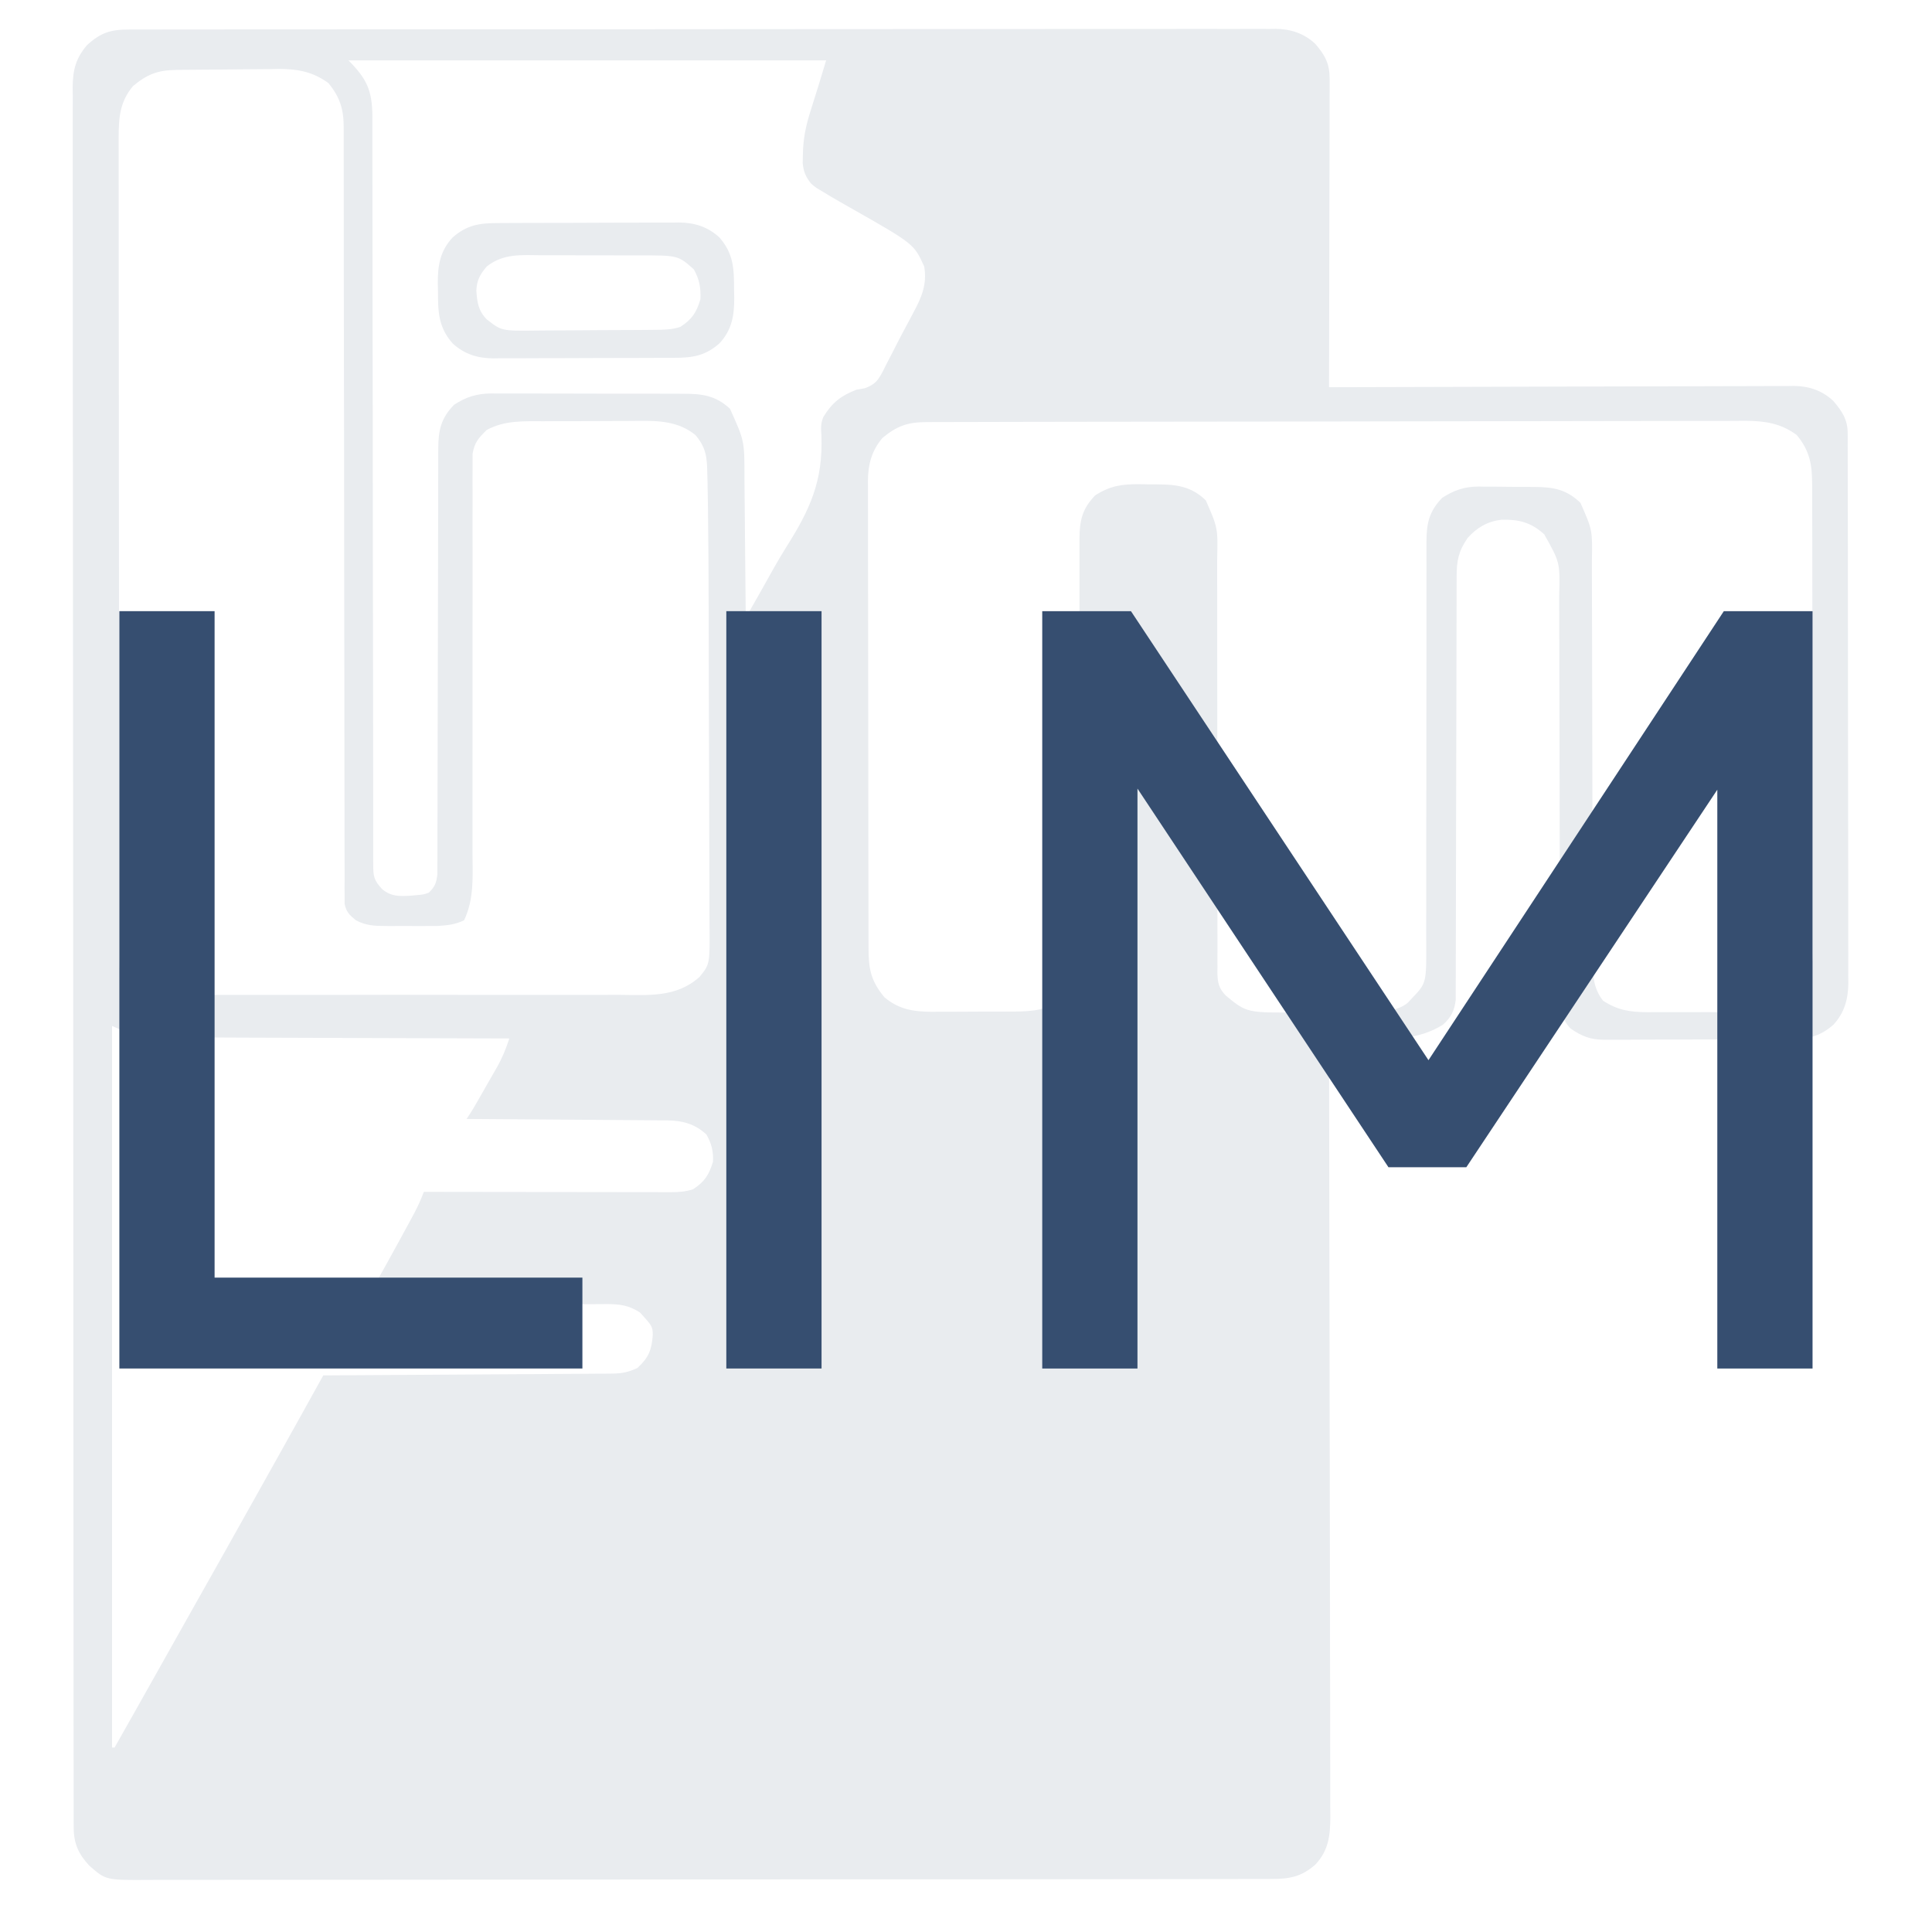
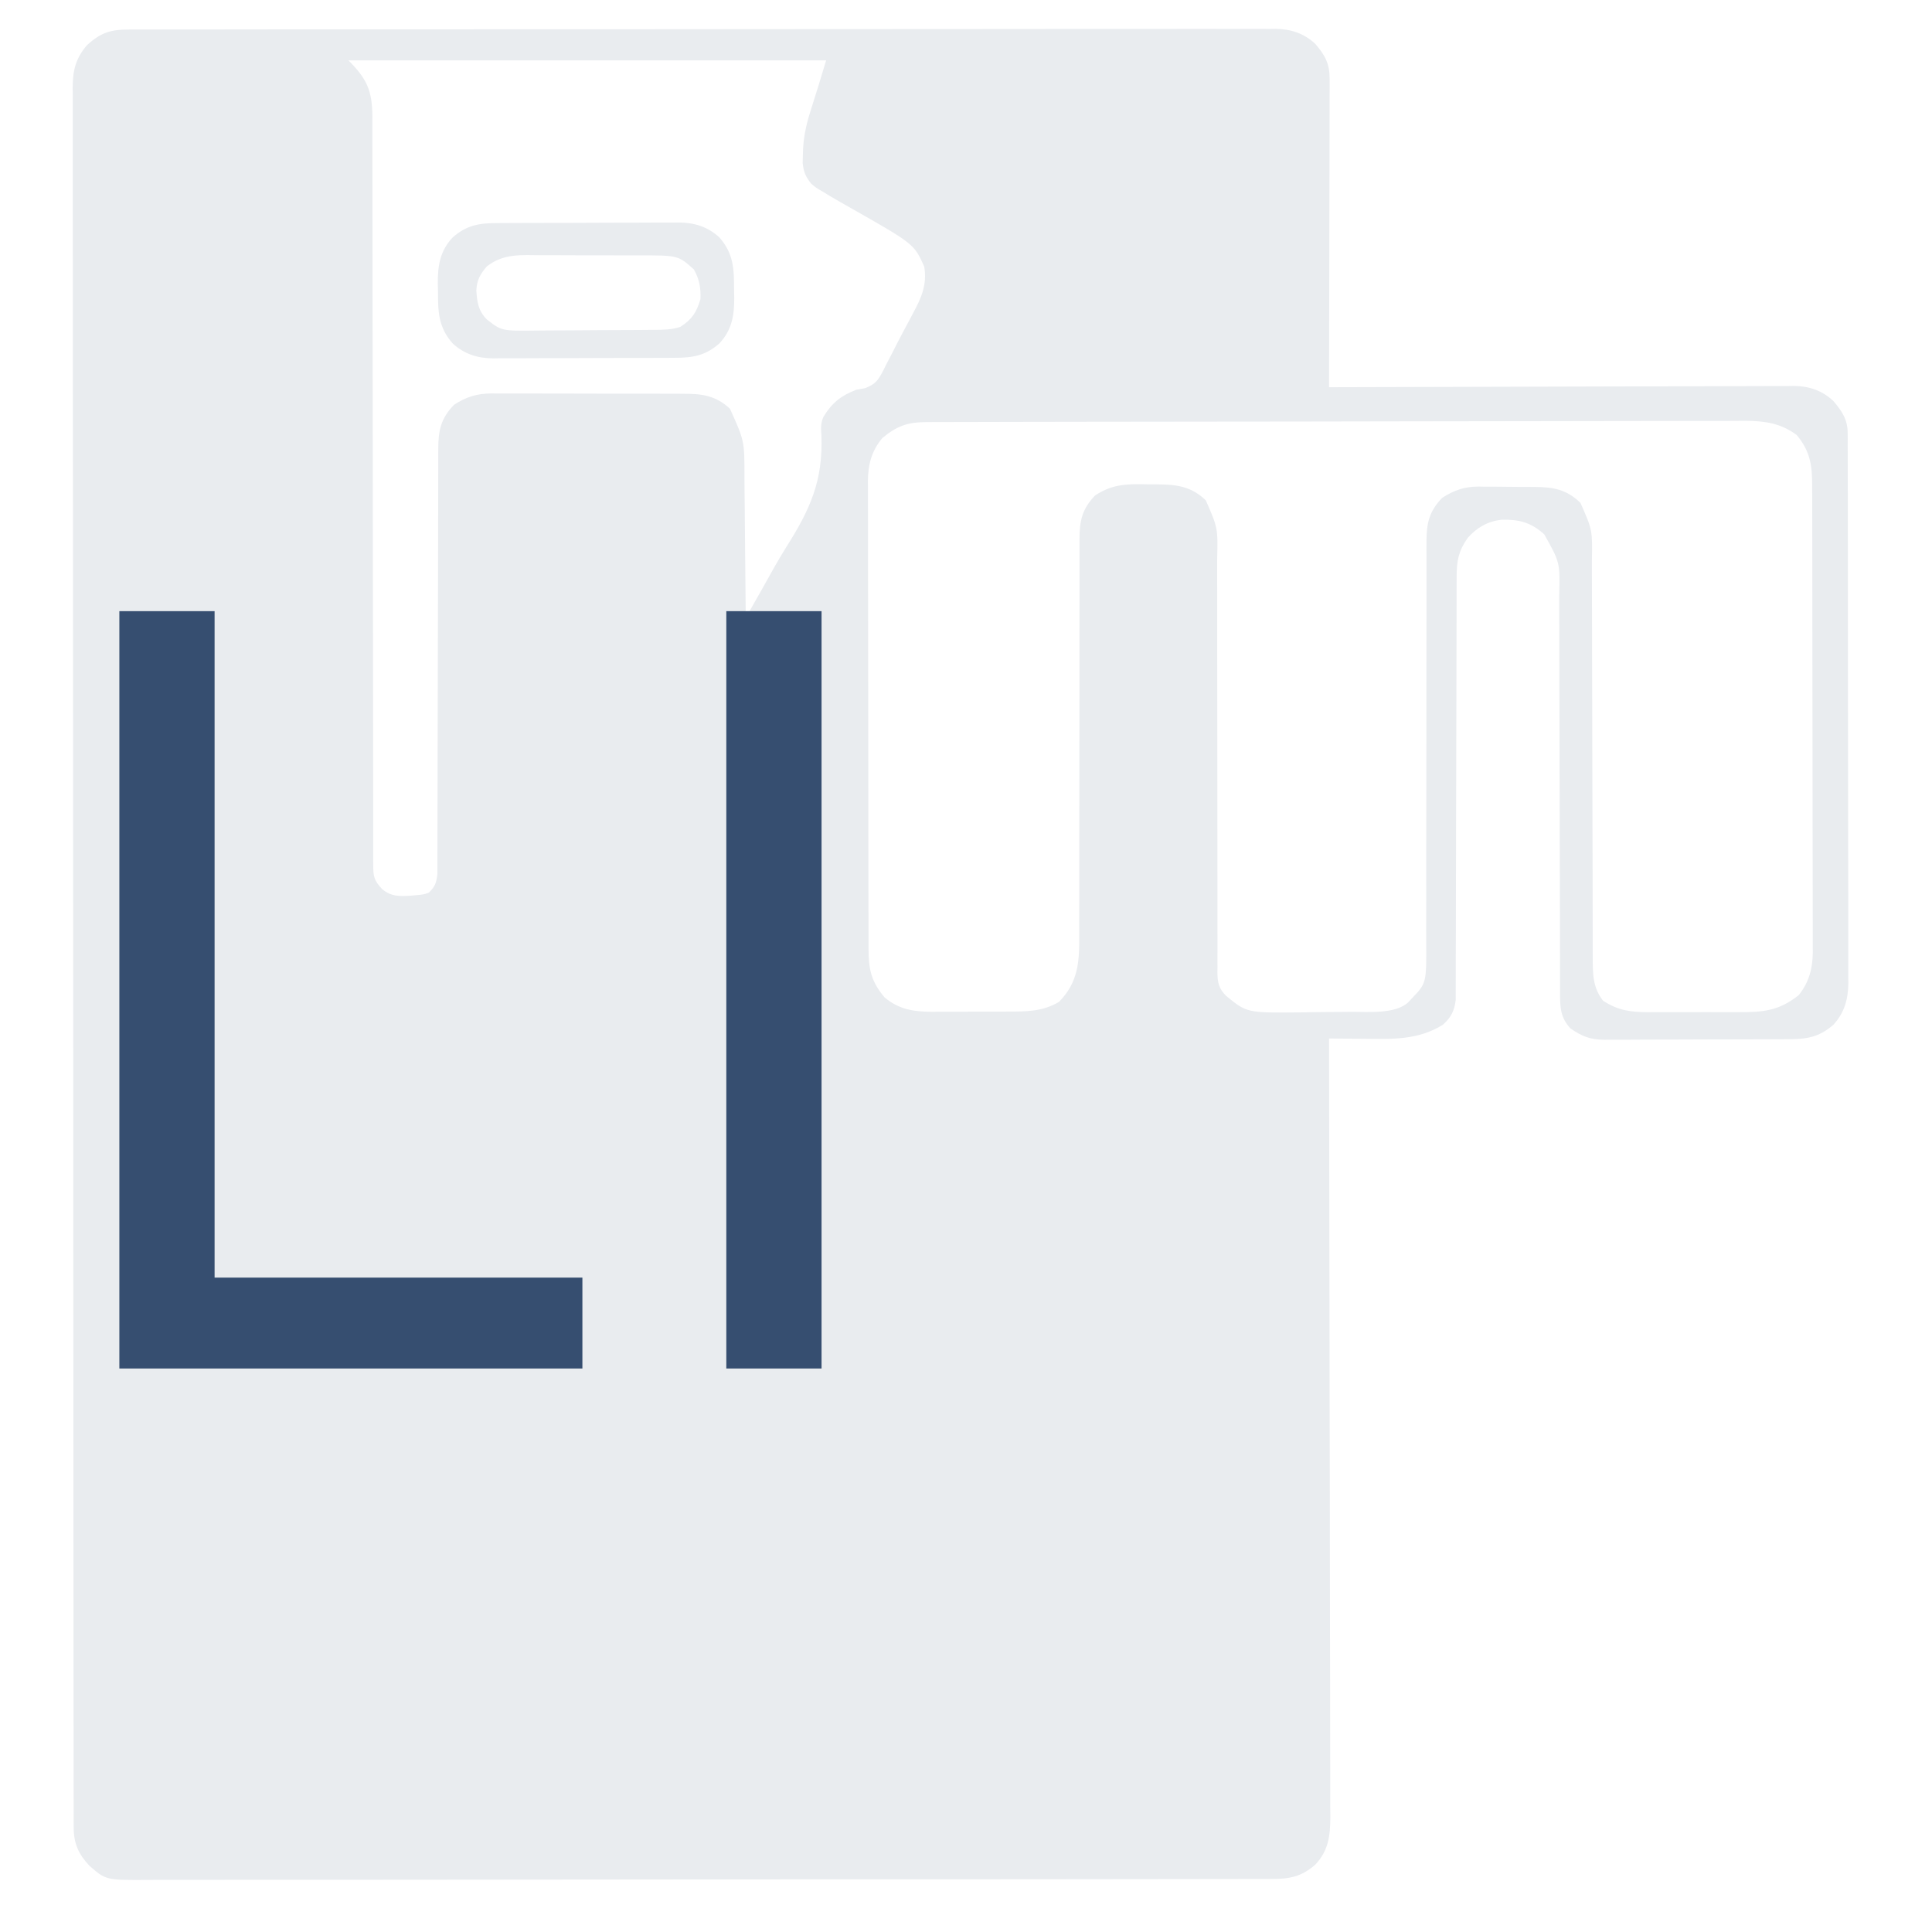
<svg xmlns="http://www.w3.org/2000/svg" width="500" zoomAndPan="magnify" viewBox="0 0 375 375" height="500" preserveAspectRatio="xMidYMid meet" version="1.2">
  <defs>
    <filter x="0%" y="0%" width="100%" filterUnits="objectBoundingBox" id="86b7d08dbb" height="100%">
      <feColorMatrix values="0 0 0 0 1 0 0 0 0 1 0 0 0 0 1 0 0 0 1 0" type="matrix" in="SourceGraphic" />
    </filter>
    <clipPath id="d499a9c1f9">
      <path d="M 0.133 0 L 363.133 0 L 363.133 374.879 L 0.133 374.879 Z M 0.133 0 " />
    </clipPath>
    <clipPath id="dc304d0213">
      <rect x="0" width="369" y="0" height="375" />
    </clipPath>
  </defs>
  <g id="6dcbdd9917">
    <rect x="0" width="375" y="0" height="375" style="fill:#ffffff;fill-opacity:1;stroke:none;" />
    <rect x="0" width="375" y="0" height="375" style="fill:#ffffff;fill-opacity:1;stroke:none;" />
    <g mask="url(#74c7f30583)" transform="matrix(1,0,0,1,6,0)">
      <g clip-path="url(#dc304d0213)">
        <g clip-rule="nonzero" clip-path="url(#d499a9c1f9)">
          <path style=" stroke:none;fill-rule:nonzero;fill:#ffffff;fill-opacity:1;" d="M 0.133 0.004 C 219.168 0.004 438.207 0.004 663.883 0.004 C 663.883 123.695 663.883 247.387 663.883 374.824 C 444.844 374.824 225.805 374.824 0.133 374.824 C 0.133 251.133 0.133 127.441 0.133 0.004 Z M 0.133 0.004 " />
        </g>
        <path style=" stroke:none;fill-rule:nonzero;fill:#364e70;fill-opacity:1;" d="M 19.074 5.734 C 19.461 5.73 19.848 5.73 20.25 5.727 C 21.559 5.723 22.867 5.727 24.176 5.727 C 25.121 5.727 26.066 5.723 27.012 5.723 C 29.617 5.715 32.219 5.715 34.824 5.719 C 37.629 5.719 40.434 5.711 43.238 5.707 C 48.738 5.699 54.234 5.695 59.734 5.695 C 64.203 5.695 68.672 5.695 73.141 5.691 C 83.742 5.684 94.344 5.676 104.941 5.676 C 105.453 5.676 105.453 5.676 105.969 5.676 C 107.688 5.68 109.406 5.68 111.129 5.68 C 111.641 5.68 111.641 5.68 112.16 5.68 C 112.852 5.68 113.543 5.68 114.234 5.68 C 124.973 5.68 135.715 5.672 146.453 5.656 C 158.52 5.645 170.582 5.633 182.645 5.637 C 189.035 5.637 195.422 5.633 201.812 5.621 C 207.25 5.613 212.688 5.613 218.129 5.617 C 220.906 5.621 223.68 5.621 226.457 5.613 C 228.996 5.605 231.539 5.605 234.078 5.617 C 235 5.617 235.918 5.613 236.84 5.609 C 238.09 5.602 239.336 5.609 240.586 5.617 C 240.945 5.609 241.301 5.605 241.668 5.602 C 244.57 5.641 247.152 6.496 249.297 8.516 C 251.203 10.723 252.09 12.395 252.082 15.297 C 252.086 16.09 252.086 16.09 252.086 16.898 C 252.082 17.477 252.078 18.055 252.078 18.648 C 252.078 19.258 252.078 19.867 252.078 20.496 C 252.078 22.164 252.07 23.836 252.066 25.504 C 252.059 27.25 252.059 28.996 252.059 30.742 C 252.055 34.047 252.047 37.352 252.035 40.656 C 252.023 44.418 252.02 48.18 252.016 51.945 C 252.004 59.684 251.988 67.422 251.965 75.164 C 252.441 75.16 252.918 75.16 253.41 75.156 C 265.016 75.113 276.621 75.082 288.227 75.062 C 293.836 75.051 299.449 75.039 305.062 75.016 C 309.953 74.996 314.844 74.984 319.738 74.98 C 322.328 74.977 324.918 74.969 327.508 74.957 C 329.945 74.941 332.383 74.938 334.824 74.941 C 335.719 74.941 336.609 74.938 337.504 74.93 C 338.73 74.918 339.953 74.922 341.176 74.926 C 341.527 74.922 341.879 74.918 342.238 74.91 C 345.141 74.945 347.711 75.816 349.836 77.82 C 351.484 79.727 352.625 81.434 352.629 83.977 C 352.633 84.371 352.637 84.762 352.641 85.168 C 352.637 85.594 352.637 86.023 352.633 86.465 C 352.637 86.922 352.641 87.379 352.641 87.852 C 352.648 89.387 352.648 90.922 352.645 92.461 C 352.648 93.559 352.652 94.66 352.656 95.758 C 352.664 98.75 352.668 101.742 352.668 104.73 C 352.668 107.227 352.672 109.723 352.676 112.219 C 352.684 117.773 352.688 123.324 352.684 128.879 C 352.684 129.379 352.684 129.379 352.684 129.887 C 352.684 130.219 352.684 130.555 352.684 130.898 C 352.684 136.301 352.695 141.703 352.707 147.109 C 352.723 152.66 352.727 158.207 352.727 163.758 C 352.727 166.875 352.73 169.988 352.742 173.105 C 352.75 176.035 352.75 178.965 352.742 181.898 C 352.742 182.973 352.742 184.047 352.75 185.121 C 352.758 186.59 352.754 188.059 352.746 189.527 C 352.75 189.953 352.754 190.379 352.762 190.812 C 352.727 193.926 352.02 196.562 349.863 198.898 C 347.094 201.34 344.602 201.715 341.02 201.711 C 340.605 201.711 340.191 201.715 339.766 201.719 C 338.398 201.73 337.035 201.73 335.672 201.73 C 334.719 201.734 333.77 201.738 332.816 201.742 C 330.824 201.746 328.832 201.75 326.836 201.75 C 324.289 201.75 321.738 201.762 319.188 201.777 C 317.223 201.789 315.258 201.793 313.293 201.789 C 312.355 201.793 311.414 201.797 310.477 201.805 C 309.16 201.812 307.844 201.812 306.527 201.805 C 306.141 201.809 305.754 201.816 305.359 201.82 C 302.641 201.789 301.066 201.152 298.82 199.617 C 296.859 197.461 296.805 195.551 296.801 192.715 C 296.801 192.355 296.801 192 296.801 191.633 C 296.797 190.43 296.797 189.23 296.797 188.031 C 296.797 187.172 296.793 186.312 296.793 185.453 C 296.789 183.602 296.785 181.746 296.785 179.895 C 296.781 176.965 296.773 174.031 296.766 171.102 C 296.762 170.098 296.758 169.094 296.754 168.094 C 296.754 167.59 296.75 167.086 296.75 166.57 C 296.73 159.746 296.715 152.922 296.707 146.098 C 296.703 141.496 296.691 136.895 296.672 132.293 C 296.664 129.855 296.656 127.422 296.66 124.988 C 296.664 122.695 296.656 120.402 296.641 118.113 C 296.641 117.273 296.637 116.434 296.641 115.594 C 296.801 109.172 296.801 109.172 293.738 103.715 C 291.148 101.379 288.828 100.797 285.426 100.875 C 282.73 101.207 280.664 102.391 278.871 104.414 C 277.094 106.973 276.734 108.832 276.73 111.941 C 276.727 112.48 276.727 112.48 276.727 113.027 C 276.719 114.219 276.723 115.414 276.723 116.609 C 276.723 117.465 276.719 118.32 276.715 119.18 C 276.711 121.023 276.707 122.867 276.707 124.711 C 276.707 127.629 276.699 130.543 276.688 133.461 C 276.664 140.703 276.648 147.945 276.637 155.188 C 276.629 160.816 276.617 166.449 276.598 172.078 C 276.586 174.977 276.582 177.875 276.586 180.773 C 276.582 182.578 276.578 184.383 276.566 186.184 C 276.566 187.02 276.566 187.855 276.566 188.691 C 276.57 189.836 276.562 190.977 276.555 192.117 C 276.555 192.758 276.555 193.395 276.555 194.055 C 276.316 196.164 275.66 197.477 274.078 198.891 C 269.301 201.891 264.23 201.699 258.738 201.629 C 258.078 201.625 257.418 201.621 256.758 201.617 C 255.16 201.605 253.562 201.586 251.965 201.566 C 251.965 201.895 251.969 202.223 251.969 202.562 C 252.012 221.996 252.047 241.434 252.066 260.871 C 252.066 263.203 252.07 265.535 252.074 267.871 C 252.074 268.336 252.074 268.801 252.074 269.277 C 252.082 276.801 252.098 284.324 252.117 291.848 C 252.133 299.566 252.145 307.285 252.148 315.004 C 252.152 319.766 252.16 324.531 252.176 329.293 C 252.188 332.559 252.191 335.824 252.188 339.09 C 252.188 340.977 252.188 342.859 252.199 344.742 C 252.211 346.789 252.207 348.832 252.199 350.875 C 252.207 351.469 252.211 352.066 252.219 352.676 C 252.191 356.285 251.895 359.141 249.324 361.898 C 246.656 364.277 244.242 364.723 240.773 364.703 C 240.383 364.707 239.996 364.707 239.594 364.711 C 238.285 364.715 236.977 364.711 235.668 364.711 C 234.723 364.711 233.777 364.715 232.832 364.719 C 230.23 364.727 227.629 364.727 225.027 364.727 C 222.223 364.727 219.418 364.734 216.609 364.738 C 210.477 364.75 204.34 364.754 198.207 364.758 C 194.379 364.758 190.547 364.762 186.719 364.766 C 176.121 364.773 165.52 364.781 154.922 364.785 C 154.582 364.785 154.246 364.785 153.895 364.785 C 152.523 364.785 151.148 364.785 149.773 364.785 C 148.738 364.785 147.707 364.785 146.672 364.785 C 146.328 364.785 145.988 364.785 145.637 364.785 C 134.898 364.785 124.16 364.797 113.426 364.816 C 101.363 364.836 89.301 364.848 77.242 364.848 C 70.855 364.848 64.465 364.852 58.078 364.863 C 52.641 364.875 47.203 364.879 41.766 364.871 C 38.992 364.871 36.219 364.871 33.441 364.879 C 30.902 364.891 28.363 364.891 25.82 364.879 C 24.902 364.879 23.984 364.879 23.062 364.887 C 14.551 364.949 14.551 364.949 11.355 362.137 C 9.25 359.918 8.309 357.805 8.305 354.75 C 8.301 354 8.301 354 8.297 353.238 C 8.297 352.691 8.301 352.148 8.301 351.586 C 8.301 351.004 8.297 350.418 8.297 349.816 C 8.293 348.191 8.293 346.566 8.293 344.941 C 8.293 343.176 8.289 341.41 8.285 339.645 C 8.281 336.551 8.277 333.453 8.277 330.355 C 8.277 325.754 8.273 321.148 8.27 316.543 C 8.254 307.363 8.25 298.184 8.25 289 C 8.25 288.523 8.25 288.051 8.25 287.559 C 8.25 287.082 8.25 286.605 8.25 286.117 C 8.246 280.84 8.242 275.562 8.242 270.285 C 8.23 254.348 8.223 238.414 8.223 222.48 C 8.223 221.973 8.223 221.461 8.223 220.938 C 8.223 218.871 8.223 216.805 8.219 214.738 C 8.219 213.184 8.219 211.629 8.219 210.074 C 8.219 209.559 8.219 209.043 8.219 208.516 C 8.219 192.367 8.207 176.215 8.191 160.066 C 8.172 141.93 8.16 123.793 8.16 105.66 C 8.16 103.727 8.16 101.793 8.16 99.859 C 8.16 99.383 8.16 98.906 8.16 98.418 C 8.156 90.75 8.148 83.082 8.137 75.418 C 8.125 67.715 8.125 60.012 8.133 52.309 C 8.137 47.73 8.133 43.152 8.121 38.574 C 8.113 35.516 8.113 32.461 8.121 29.402 C 8.129 27.66 8.129 25.918 8.117 24.176 C 8.105 22.301 8.113 20.422 8.125 18.547 C 8.117 18.004 8.113 17.461 8.105 16.906 C 8.145 13.578 8.691 11.355 10.867 8.789 C 13.52 6.332 15.5 5.715 19.074 5.734 Z M 19.074 5.734 " />
        <path style=" stroke:none;fill-rule:nonzero;fill:#ffffff;fill-opacity:1;" d="M 173.781 81.93 C 174.363 81.926 174.945 81.922 175.547 81.922 C 176.188 81.922 176.828 81.922 177.488 81.918 C 178.176 81.918 178.859 81.914 179.547 81.914 C 181.438 81.906 183.324 81.906 185.215 81.902 C 187.254 81.898 189.289 81.895 191.324 81.887 C 196.246 81.875 201.164 81.871 206.086 81.863 C 207.477 81.863 208.863 81.859 210.254 81.859 C 218.883 81.844 227.516 81.836 236.145 81.828 C 238.145 81.828 240.141 81.824 242.141 81.824 C 242.637 81.824 243.133 81.824 243.648 81.824 C 251.695 81.816 259.742 81.801 267.789 81.781 C 276.051 81.758 284.316 81.746 292.578 81.746 C 297.215 81.742 301.855 81.738 306.496 81.723 C 310.445 81.707 314.395 81.703 318.348 81.707 C 320.363 81.711 322.375 81.711 324.391 81.699 C 326.238 81.688 328.086 81.688 329.934 81.695 C 330.914 81.699 331.895 81.688 332.871 81.676 C 336.621 81.711 339.668 82.164 342.742 84.434 C 345.32 87.527 345.746 90.254 345.738 94.207 C 345.742 94.801 345.742 94.801 345.746 95.41 C 345.75 96.746 345.75 98.078 345.75 99.41 C 345.754 100.367 345.754 101.324 345.758 102.277 C 345.762 104.875 345.766 107.473 345.77 110.07 C 345.77 111.695 345.773 113.316 345.773 114.941 C 345.781 120.02 345.785 125.098 345.789 130.176 C 345.789 136.035 345.797 141.898 345.812 147.762 C 345.824 152.293 345.828 156.824 345.828 161.355 C 345.828 164.059 345.832 166.766 345.84 169.473 C 345.848 172.02 345.852 174.562 345.848 177.109 C 345.844 178.043 345.848 178.977 345.852 179.91 C 345.859 181.188 345.855 182.465 345.852 183.738 C 345.855 184.105 345.859 184.473 345.863 184.852 C 345.832 187.996 345.137 190.637 343.141 193.148 C 339.277 196.238 336.145 196.488 331.32 196.457 C 330.695 196.461 330.07 196.461 329.426 196.465 C 328.113 196.465 326.797 196.461 325.48 196.453 C 323.801 196.441 322.125 196.449 320.449 196.461 C 318.836 196.469 317.223 196.465 315.609 196.457 C 315.012 196.461 314.414 196.465 313.801 196.469 C 310.371 196.434 308.066 196.121 305.164 194.246 C 303.125 191.684 303.148 188.938 303.148 185.766 C 303.145 185.227 303.145 185.227 303.145 184.68 C 303.141 183.48 303.141 182.285 303.141 181.086 C 303.141 180.227 303.137 179.367 303.137 178.508 C 303.133 176.66 303.129 174.809 303.129 172.957 C 303.125 170.031 303.117 167.105 303.109 164.18 C 303.105 163.176 303.102 162.172 303.098 161.172 C 303.098 160.668 303.098 160.164 303.094 159.648 C 303.074 152.836 303.059 146.023 303.051 139.211 C 303.047 134.613 303.035 130.016 303.02 125.418 C 303.008 122.988 303.004 120.555 303.004 118.125 C 303.008 115.836 303 113.551 302.988 111.262 C 302.984 110.422 302.984 109.586 302.988 108.746 C 303.09 102.883 303.09 102.883 300.77 97.613 C 298.082 94.992 295.496 94.531 291.84 94.52 C 291.258 94.516 291.258 94.516 290.664 94.512 C 289.844 94.504 289.023 94.504 288.207 94.504 C 286.961 94.5 285.719 94.484 284.477 94.465 C 283.676 94.461 282.875 94.461 282.078 94.461 C 281.711 94.453 281.344 94.445 280.965 94.438 C 278.254 94.461 276.203 95.148 273.926 96.637 C 271.402 99.23 270.879 101.578 270.879 105.137 C 270.879 105.68 270.879 105.68 270.875 106.23 C 270.875 107.434 270.879 108.637 270.883 109.84 C 270.883 110.707 270.883 111.57 270.879 112.434 C 270.879 114.293 270.879 116.156 270.879 118.016 C 270.883 120.957 270.879 123.902 270.871 126.844 C 270.855 135.215 270.844 143.582 270.852 151.953 C 270.852 156.574 270.848 161.199 270.832 165.82 C 270.824 168.746 270.824 171.668 270.836 174.594 C 270.84 176.414 270.832 178.234 270.82 180.059 C 270.82 180.902 270.82 181.742 270.828 182.586 C 270.883 190.812 270.883 190.812 268.07 193.758 C 267.824 194.023 267.578 194.289 267.32 194.562 C 264.793 196.898 259.449 196.371 256.223 196.398 C 255.715 196.402 255.203 196.41 254.68 196.414 C 253.605 196.422 252.535 196.43 251.461 196.434 C 249.836 196.441 248.215 196.473 246.59 196.504 C 236.02 196.609 236.02 196.609 231.957 193.27 C 230.551 191.836 230.32 190.707 230.297 188.723 C 230.301 188.379 230.305 188.035 230.309 187.684 C 230.309 187.316 230.305 186.945 230.305 186.566 C 230.301 185.336 230.305 184.102 230.312 182.871 C 230.309 181.988 230.309 181.102 230.305 180.219 C 230.301 178.316 230.301 176.414 230.305 174.512 C 230.312 171.5 230.305 168.488 230.297 165.477 C 230.281 157.996 230.277 150.52 230.277 143.039 C 230.277 137.227 230.273 131.418 230.258 125.609 C 230.25 122.617 230.25 119.625 230.258 116.633 C 230.262 114.77 230.258 112.906 230.25 111.043 C 230.246 110.18 230.25 109.316 230.254 108.453 C 230.391 102.484 230.391 102.484 228.051 97.125 C 224.738 93.895 221.305 94.02 216.918 94.012 C 216.074 93.996 216.074 93.996 215.215 93.977 C 211.77 93.965 209.496 94.277 206.578 96.148 C 204.059 98.734 203.527 101.078 203.527 104.629 C 203.527 105.164 203.527 105.164 203.527 105.711 C 203.523 106.906 203.527 108.105 203.531 109.301 C 203.531 110.16 203.531 111.02 203.527 111.875 C 203.527 113.727 203.527 115.574 203.527 117.422 C 203.531 120.348 203.527 123.273 203.52 126.195 C 203.504 134.512 203.492 142.832 203.5 151.148 C 203.504 155.742 203.496 160.336 203.48 164.93 C 203.473 167.836 203.473 170.738 203.484 173.645 C 203.488 175.457 203.48 177.266 203.469 179.078 C 203.469 179.914 203.469 180.754 203.477 181.59 C 203.512 186.703 203.297 190.625 199.562 194.461 C 196.332 196.383 193.094 196.348 189.438 196.344 C 188.918 196.348 188.402 196.352 187.871 196.352 C 186.781 196.355 185.691 196.355 184.602 196.352 C 182.945 196.352 181.285 196.363 179.625 196.375 C 178.562 196.375 177.504 196.375 176.441 196.375 C 175.949 196.379 175.457 196.387 174.949 196.391 C 171.363 196.367 168.504 195.969 165.672 193.574 C 163.023 190.398 162.578 188.047 162.582 183.988 C 162.582 183.59 162.582 183.191 162.578 182.785 C 162.574 181.449 162.574 180.117 162.574 178.781 C 162.57 177.828 162.57 176.871 162.566 175.914 C 162.559 173.316 162.555 170.719 162.555 168.121 C 162.555 166.5 162.551 164.875 162.547 163.254 C 162.543 158.176 162.539 153.098 162.535 148.02 C 162.531 142.156 162.523 136.297 162.512 130.434 C 162.5 125.902 162.496 121.371 162.496 116.84 C 162.492 114.133 162.492 111.43 162.48 108.723 C 162.473 106.176 162.473 103.629 162.477 101.082 C 162.477 100.148 162.477 99.219 162.473 98.285 C 162.465 97.008 162.469 95.73 162.473 94.453 C 162.469 94.086 162.465 93.719 162.461 93.34 C 162.488 90.16 163.176 87.5 165.273 85.016 C 168.082 82.676 170.168 81.938 173.781 81.93 Z M 173.781 81.93 " />
-         <path style=" stroke:none;fill-rule:nonzero;fill:#ffffff;fill-opacity:1;" d="M 28.164 13.574 C 28.695 13.566 29.227 13.559 29.773 13.551 C 32.203 13.527 34.633 13.508 37.066 13.496 C 38.344 13.488 39.625 13.477 40.902 13.457 C 42.754 13.43 44.602 13.418 46.453 13.414 C 47.02 13.402 47.586 13.391 48.172 13.379 C 51.812 13.387 54.723 13.93 57.723 16.109 C 59.941 18.766 60.711 21.18 60.711 24.617 C 60.715 25.156 60.715 25.699 60.715 26.258 C 60.715 26.852 60.715 27.445 60.715 28.059 C 60.715 29.008 60.715 29.008 60.715 29.977 C 60.719 31.363 60.719 32.754 60.719 34.141 C 60.719 36.402 60.723 38.66 60.723 40.922 C 60.727 44.203 60.73 47.484 60.73 50.762 C 60.734 55.945 60.742 61.129 60.75 66.312 C 60.754 68.086 60.758 69.859 60.762 71.633 C 60.762 72.074 60.762 72.52 60.762 72.973 C 60.773 78.02 60.781 83.062 60.789 88.105 C 60.789 88.566 60.789 89.027 60.789 89.5 C 60.801 96.98 60.805 104.457 60.809 111.934 C 60.812 119.605 60.824 127.277 60.844 134.949 C 60.852 139.684 60.859 144.418 60.855 149.152 C 60.852 152.398 60.859 155.641 60.871 158.883 C 60.875 160.754 60.879 162.629 60.875 164.5 C 60.867 166.527 60.875 168.555 60.887 170.582 C 60.883 171.176 60.879 171.773 60.875 172.383 C 60.879 172.926 60.887 173.469 60.891 174.027 C 60.891 174.492 60.891 174.961 60.891 175.445 C 61.211 177.039 61.852 177.609 63.09 178.629 C 65.051 179.676 66.758 179.73 68.957 179.734 C 69.445 179.734 69.445 179.734 69.941 179.738 C 70.625 179.738 71.309 179.738 71.992 179.73 C 73.027 179.727 74.062 179.73 75.102 179.738 C 75.766 179.738 76.434 179.738 77.102 179.734 C 78.004 179.734 78.004 179.734 78.922 179.73 C 80.879 179.59 82.297 179.48 84.074 178.629 C 86.043 174.52 85.738 170.172 85.711 165.719 C 85.711 164.859 85.715 163.996 85.715 163.137 C 85.719 161.289 85.715 159.441 85.711 157.594 C 85.703 154.668 85.707 151.746 85.715 148.824 C 85.727 141.043 85.727 133.258 85.719 125.477 C 85.711 120.355 85.711 115.238 85.727 110.117 C 85.734 107.215 85.73 104.309 85.719 101.402 C 85.715 99.598 85.719 97.793 85.727 95.984 C 85.73 95.148 85.727 94.312 85.719 93.473 C 85.711 92.332 85.715 91.188 85.727 90.047 C 85.727 89.406 85.727 88.766 85.723 88.105 C 86.125 85.832 86.84 85.074 88.469 83.457 C 91.965 81.559 95.621 81.762 99.523 81.766 C 100.215 81.762 100.91 81.758 101.605 81.754 C 103.055 81.75 104.504 81.746 105.953 81.75 C 107.797 81.754 109.645 81.738 111.488 81.719 C 112.922 81.707 114.352 81.703 115.785 81.707 C 116.465 81.707 117.145 81.699 117.824 81.691 C 121.91 81.645 125.676 81.77 128.977 84.434 C 131.066 86.875 131.242 88.824 131.285 91.898 C 131.301 92.379 131.312 92.855 131.328 93.352 C 131.371 95.098 131.395 96.844 131.418 98.59 C 131.422 98.93 131.426 99.27 131.43 99.621 C 131.512 106 131.535 112.383 131.551 118.766 C 131.555 119.727 131.555 120.691 131.559 121.656 C 131.57 125.66 131.578 129.664 131.582 133.672 C 131.59 139.375 131.609 145.078 131.637 150.785 C 131.652 154.82 131.664 158.855 131.668 162.895 C 131.668 165.293 131.676 167.695 131.691 170.098 C 131.703 172.352 131.707 174.602 131.703 176.855 C 131.703 177.68 131.707 178.504 131.715 179.324 C 131.793 187.152 131.793 187.152 129.793 189.605 C 125.227 193.723 119.73 193.129 113.934 193.098 C 112.902 193.102 111.867 193.105 110.836 193.109 C 108.043 193.121 105.254 193.117 102.461 193.109 C 99.539 193.105 96.613 193.109 93.691 193.113 C 88.785 193.117 83.883 193.113 78.977 193.102 C 73.301 193.086 67.629 193.09 61.953 193.105 C 57.082 193.117 52.207 193.117 47.336 193.109 C 44.426 193.109 41.516 193.105 38.602 193.113 C 35.871 193.121 33.137 193.117 30.406 193.102 C 29.402 193.102 28.398 193.102 27.395 193.105 C 26.027 193.113 24.66 193.105 23.293 193.094 C 22.891 193.098 22.492 193.102 22.078 193.109 C 20.969 193.09 20.969 193.09 19.164 192.781 C 17.32 190.633 17.152 188.305 17.148 185.562 C 17.148 184.98 17.145 184.398 17.145 183.801 C 17.145 183.16 17.145 182.523 17.145 181.863 C 17.145 181.18 17.141 180.492 17.141 179.809 C 17.137 177.922 17.137 176.035 17.133 174.152 C 17.133 172.117 17.129 170.086 17.125 168.051 C 17.121 163.605 17.117 159.16 17.113 154.715 C 17.113 151.938 17.113 149.164 17.109 146.387 C 17.105 138.703 17.098 131.02 17.098 123.336 C 17.098 122.844 17.098 122.352 17.098 121.844 C 17.098 121.352 17.098 120.859 17.098 120.352 C 17.098 119.352 17.098 118.352 17.094 117.352 C 17.094 116.855 17.094 116.363 17.094 115.852 C 17.094 107.82 17.086 99.789 17.074 91.758 C 17.062 83.516 17.055 75.27 17.055 67.027 C 17.055 62.398 17.051 57.77 17.043 53.141 C 17.035 49.195 17.031 45.254 17.035 41.312 C 17.039 39.305 17.039 37.293 17.031 35.281 C 17.027 33.438 17.027 31.598 17.031 29.754 C 17.035 28.773 17.027 27.797 17.023 26.816 C 17.043 22.891 17.211 19.793 19.836 16.688 C 22.566 14.414 24.648 13.621 28.164 13.574 Z M 28.164 13.574 " />
        <path style=" stroke:none;fill-rule:nonzero;fill:#ffffff;fill-opacity:1;" d="M 61.625 11.715 C 92.227 11.715 122.828 11.715 154.355 11.715 C 153.359 15.039 152.348 18.352 151.289 21.652 C 150.387 24.508 149.883 27.02 149.84 30.016 C 149.828 30.555 149.816 31.094 149.801 31.648 C 149.984 33.398 150.359 34.246 151.426 35.629 C 152.418 36.465 152.418 36.465 153.625 37.156 C 154.094 37.445 154.566 37.734 155.055 38.031 C 156.375 38.809 157.707 39.566 159.039 40.32 C 171.406 47.344 171.406 47.344 173.391 51.734 C 173.977 55.191 172.875 57.746 171.254 60.734 C 171.035 61.152 170.816 61.566 170.59 61.996 C 170.133 62.863 169.668 63.727 169.203 64.59 C 168.523 65.863 167.867 67.152 167.219 68.441 C 166.805 69.238 166.391 70.035 165.977 70.832 C 165.793 71.203 165.605 71.574 165.418 71.961 C 164.398 73.855 163.977 74.539 161.902 75.348 C 161.344 75.445 160.785 75.547 160.211 75.648 C 157.23 76.812 155.492 78.164 153.812 80.938 C 153.281 82.234 153.336 83.105 153.434 84.496 C 153.777 93.324 151.25 98.879 146.582 106.242 C 144.938 108.871 143.449 111.586 141.941 114.297 C 141.414 115.23 140.887 116.164 140.355 117.094 C 140.137 117.48 139.918 117.867 139.691 118.266 C 139.539 118.535 139.383 118.809 139.227 119.086 C 139.066 119.086 138.902 119.086 138.738 119.086 C 138.734 118.684 138.73 118.277 138.73 117.859 C 138.699 114.027 138.664 110.191 138.621 106.359 C 138.602 104.387 138.582 102.418 138.57 100.445 C 138.555 98.543 138.535 96.637 138.512 94.73 C 138.504 94.008 138.496 93.285 138.496 92.562 C 138.504 85.582 138.504 85.582 135.688 79.34 C 132.879 76.723 130.16 76.41 126.48 76.43 C 126.051 76.426 125.617 76.422 125.172 76.418 C 123.75 76.41 122.332 76.41 120.91 76.414 C 119.918 76.414 118.926 76.41 117.934 76.406 C 115.855 76.402 113.777 76.402 111.703 76.41 C 109.047 76.414 106.391 76.406 103.734 76.391 C 101.688 76.383 99.637 76.383 97.59 76.383 C 96.609 76.383 95.629 76.383 94.652 76.375 C 93.281 76.367 91.91 76.375 90.539 76.383 C 90.137 76.375 89.738 76.371 89.324 76.367 C 86.551 76.402 84.449 77.039 82.125 78.578 C 79.602 81.168 79.074 83.52 79.07 87.074 C 79.066 87.434 79.066 87.793 79.062 88.164 C 79.059 89.367 79.062 90.566 79.062 91.77 C 79.062 92.633 79.059 93.496 79.055 94.355 C 79.051 96.215 79.047 98.07 79.047 99.926 C 79.047 102.859 79.035 105.797 79.027 108.73 C 79.004 116.02 78.988 123.305 78.977 130.594 C 78.969 136.258 78.957 141.926 78.938 147.59 C 78.926 150.508 78.922 153.426 78.922 156.344 C 78.922 158.156 78.914 159.973 78.906 161.785 C 78.902 162.625 78.902 163.469 78.906 164.312 C 78.91 165.461 78.902 166.605 78.895 167.754 C 78.895 168.719 78.895 168.719 78.891 169.703 C 78.699 171.395 78.438 172.074 77.242 173.262 C 76.238 173.625 76.238 173.625 74.805 173.75 C 74.238 173.805 74.238 173.805 73.664 173.859 C 71.473 173.984 69.93 174.023 68.184 172.59 C 66.582 170.863 66.445 170.137 66.445 167.844 C 66.441 167.316 66.441 166.785 66.438 166.238 C 66.441 165.652 66.441 165.066 66.441 164.461 C 66.441 163.84 66.441 163.219 66.438 162.582 C 66.438 161.215 66.438 159.852 66.438 158.484 C 66.438 156.266 66.434 154.043 66.43 151.824 C 66.426 148.598 66.426 145.375 66.422 142.148 C 66.422 137.051 66.414 131.953 66.402 126.855 C 66.402 125.113 66.398 123.367 66.395 121.625 C 66.395 121.188 66.395 120.754 66.391 120.305 C 66.383 115.34 66.375 110.379 66.367 105.414 C 66.367 104.961 66.367 104.508 66.367 104.039 C 66.355 96.688 66.352 89.34 66.348 81.988 C 66.344 74.441 66.332 66.898 66.312 59.355 C 66.301 54.699 66.297 50.047 66.301 45.391 C 66.301 42.199 66.297 39.008 66.285 35.816 C 66.281 33.977 66.277 32.137 66.281 30.293 C 66.289 28.297 66.277 26.301 66.27 24.305 C 66.273 23.434 66.273 23.434 66.281 22.547 C 66.23 17.52 65.188 15.277 61.625 11.715 Z M 61.625 11.715 " />
-         <path style=" stroke:none;fill-rule:nonzero;fill:#ffffff;fill-opacity:1;" d="M 15.75 199.129 C 17.922 200.094 17.922 200.094 20.141 201.078 C 21.801 201.367 21.801 201.367 23.43 201.332 C 24.047 201.34 24.664 201.348 25.301 201.352 C 25.973 201.352 26.645 201.348 27.316 201.348 C 28.031 201.352 28.75 201.355 29.465 201.359 C 31.402 201.375 33.336 201.375 35.27 201.375 C 37.297 201.379 39.324 201.391 41.352 201.402 C 45.184 201.422 49.012 201.43 52.844 201.438 C 57.211 201.445 61.574 201.465 65.941 201.484 C 74.914 201.523 83.887 201.551 92.859 201.566 C 92.211 203.582 91.484 205.348 90.438 207.188 C 90.156 207.676 89.879 208.168 89.59 208.672 C 89.301 209.176 89.012 209.68 88.711 210.199 C 88.422 210.711 88.133 211.219 87.832 211.746 C 85.715 215.461 85.715 215.461 84.562 217.184 C 85.082 217.188 85.602 217.191 86.133 217.195 C 91.023 217.223 95.914 217.258 100.805 217.301 C 103.316 217.32 105.832 217.34 108.348 217.355 C 110.773 217.367 113.199 217.387 115.629 217.41 C 116.551 217.418 117.477 217.426 118.402 217.43 C 119.699 217.434 120.996 217.445 122.297 217.461 C 122.676 217.461 123.055 217.461 123.449 217.461 C 126.465 217.512 128.828 218.102 131.113 220.203 C 132.113 221.941 132.488 223.5 132.395 225.48 C 131.633 228.016 130.73 229.43 128.488 230.852 C 127.098 231.289 125.848 231.398 124.395 231.398 C 123.969 231.398 123.543 231.398 123.102 231.398 C 122.641 231.398 122.176 231.395 121.699 231.395 C 121.211 231.395 120.719 231.395 120.215 231.395 C 118.594 231.395 116.969 231.391 115.348 231.387 C 114.227 231.387 113.102 231.383 111.977 231.383 C 109.016 231.383 106.059 231.379 103.098 231.371 C 100.078 231.367 97.059 231.363 94.039 231.363 C 88.117 231.355 82.191 231.348 76.266 231.34 C 76.043 231.906 76.043 231.906 75.816 232.48 C 75.277 233.812 74.648 235.043 73.961 236.305 C 73.699 236.789 73.438 237.277 73.164 237.777 C 72.891 238.277 72.613 238.781 72.332 239.301 C 72.07 239.781 71.809 240.266 71.539 240.762 C 69.93 243.723 68.293 246.664 66.637 249.598 C 66.438 249.957 66.234 250.316 66.027 250.684 C 65.535 251.555 65.047 252.43 64.555 253.301 C 65.184 253.297 65.812 253.293 66.461 253.293 C 72.395 253.262 78.324 253.238 84.258 253.227 C 87.305 253.219 90.355 253.207 93.406 253.191 C 96.348 253.176 99.289 253.164 102.234 253.16 C 103.355 253.16 104.48 253.152 105.602 253.145 C 107.176 253.137 108.746 253.133 110.32 253.133 C 110.785 253.129 111.246 253.125 111.727 253.117 C 114.266 253.129 116.047 253.332 118.238 254.766 C 120.66 257.445 120.66 257.445 120.707 259.133 C 120.477 262.055 119.91 263.492 117.75 265.504 C 116.047 266.332 114.68 266.602 112.793 266.613 C 112.051 266.621 112.051 266.621 111.289 266.629 C 110.484 266.633 110.484 266.633 109.656 266.633 C 108.801 266.641 108.801 266.641 107.926 266.648 C 106.039 266.664 104.148 266.672 102.262 266.68 C 100.953 266.691 99.641 266.699 98.332 266.711 C 95.238 266.73 92.145 266.75 89.051 266.766 C 85.527 266.785 82.004 266.809 78.48 266.832 C 71.234 266.883 63.992 266.926 56.746 266.965 C 56.543 267.332 56.336 267.699 56.129 268.078 C 55.355 269.473 54.582 270.863 53.805 272.258 C 53.477 272.855 53.145 273.453 52.812 274.051 C 49.703 279.652 46.574 285.242 43.441 290.832 C 42.582 292.363 41.727 293.895 40.867 295.426 C 37.859 300.805 34.84 306.18 31.805 311.543 C 29.574 315.484 27.359 319.438 25.148 323.391 C 22.195 328.668 19.219 333.934 16.238 339.199 C 16.074 339.199 15.914 339.199 15.75 339.199 C 15.75 292.973 15.75 246.75 15.75 199.129 Z M 15.75 199.129 " />
        <path style=" stroke:none;fill-rule:nonzero;fill:#364e70;fill-opacity:1;" d="M 90.629 43.297 C 91.039 43.293 91.445 43.289 91.867 43.289 C 93.211 43.277 94.559 43.277 95.906 43.273 C 96.844 43.273 97.785 43.27 98.723 43.266 C 100.691 43.258 102.66 43.258 104.625 43.258 C 107.145 43.258 109.656 43.246 112.176 43.227 C 114.113 43.219 116.055 43.215 117.992 43.215 C 118.922 43.215 119.848 43.211 120.773 43.203 C 122.074 43.191 123.375 43.195 124.676 43.203 C 125.055 43.195 125.434 43.191 125.824 43.184 C 128.812 43.219 131.395 44.02 133.629 46.082 C 136.43 49.262 136.477 52.246 136.48 56.281 C 136.492 56.773 136.504 57.266 136.516 57.77 C 136.531 61.223 136.07 64.031 133.656 66.633 C 130.91 69.07 128.426 69.453 124.863 69.449 C 124.457 69.449 124.047 69.453 123.625 69.457 C 122.281 69.465 120.934 69.469 119.586 69.469 C 118.648 69.473 117.711 69.477 116.77 69.48 C 114.801 69.484 112.832 69.488 110.867 69.488 C 108.352 69.488 105.836 69.5 103.32 69.516 C 101.379 69.527 99.438 69.531 97.5 69.527 C 96.57 69.531 95.645 69.535 94.719 69.543 C 93.418 69.551 92.117 69.547 90.82 69.543 C 90.438 69.547 90.059 69.555 89.668 69.559 C 86.68 69.527 84.098 68.723 81.863 66.664 C 79.062 63.484 79.016 60.5 79.012 56.465 C 79 55.973 78.988 55.48 78.977 54.973 C 78.961 51.523 79.422 48.711 81.836 46.113 C 84.582 43.676 87.066 43.293 90.629 43.297 Z M 90.629 43.297 " />
        <path style=" stroke:none;fill-rule:nonzero;fill:#ffffff;fill-opacity:1;" d="M 99.145 49.543 C 99.855 49.543 100.562 49.539 101.273 49.539 C 102.754 49.539 104.234 49.543 105.719 49.555 C 107.609 49.57 109.5 49.566 111.395 49.562 C 112.855 49.559 114.32 49.562 115.781 49.57 C 116.48 49.57 117.176 49.57 117.875 49.57 C 125.625 49.559 125.625 49.559 128.672 52.285 C 129.758 54.207 130.047 55.883 129.953 58.082 C 129.203 60.621 128.293 62.027 126.047 63.449 C 124.363 64.016 122.742 64.008 120.973 64.023 C 120.02 64.031 120.02 64.031 119.051 64.043 C 118.359 64.047 117.672 64.051 116.98 64.055 C 116.457 64.055 116.457 64.055 115.922 64.059 C 114.07 64.07 112.223 64.078 110.375 64.082 C 108.469 64.086 106.566 64.102 104.664 64.121 C 103.195 64.137 101.727 64.141 100.258 64.141 C 99.555 64.145 98.852 64.148 98.152 64.16 C 91.355 64.242 91.355 64.242 88.469 61.984 C 86.82 60.277 86.617 58.691 86.457 56.391 C 86.551 54.395 87.188 53.227 88.469 51.734 C 91.703 49.168 95.172 49.508 99.145 49.543 Z M 99.145 49.543 " />
      </g>
      <mask id="74c7f30583">
        <g filter="url(#86b7d08dbb)">
          <rect x="0" width="375" y="0" height="375" style="fill:#000000;fill-opacity:0.11;stroke:none;" />
        </g>
      </mask>
    </g>
    <g style="fill:#364e70;fill-opacity:1;">
      <g transform="translate(1.746, 265.626)">
        <path style="stroke:none" d="M 21.422 0 L 21.422 -147 L 39.906 -147 L 39.906 -17.641 L 111.297 -17.641 L 111.297 0 Z M 21.422 0 " />
      </g>
    </g>
    <g style="fill:#364e70;fill-opacity:1;">
      <g transform="translate(119.556, 265.626)">
        <path style="stroke:none" d="M 21.422 0 L 21.422 -147 L 39.906 -147 L 39.906 0 Z M 21.422 0 " />
      </g>
    </g>
    <g style="fill:#364e70;fill-opacity:1;">
      <g transform="translate(180.876, 265.626)">
-         <path style="stroke:none" d="M 21.422 0 L 21.422 -147 L 38.641 -147 L 96.391 -59.844 L 153.719 -147 L 170.938 -147 L 170.938 0 L 152.453 0 L 152.453 -112.344 L 103.734 -39.062 L 88.625 -39.062 L 39.906 -112.562 L 39.906 0 Z M 21.422 0 " />
-       </g>
+         </g>
    </g>
  </g>
</svg>